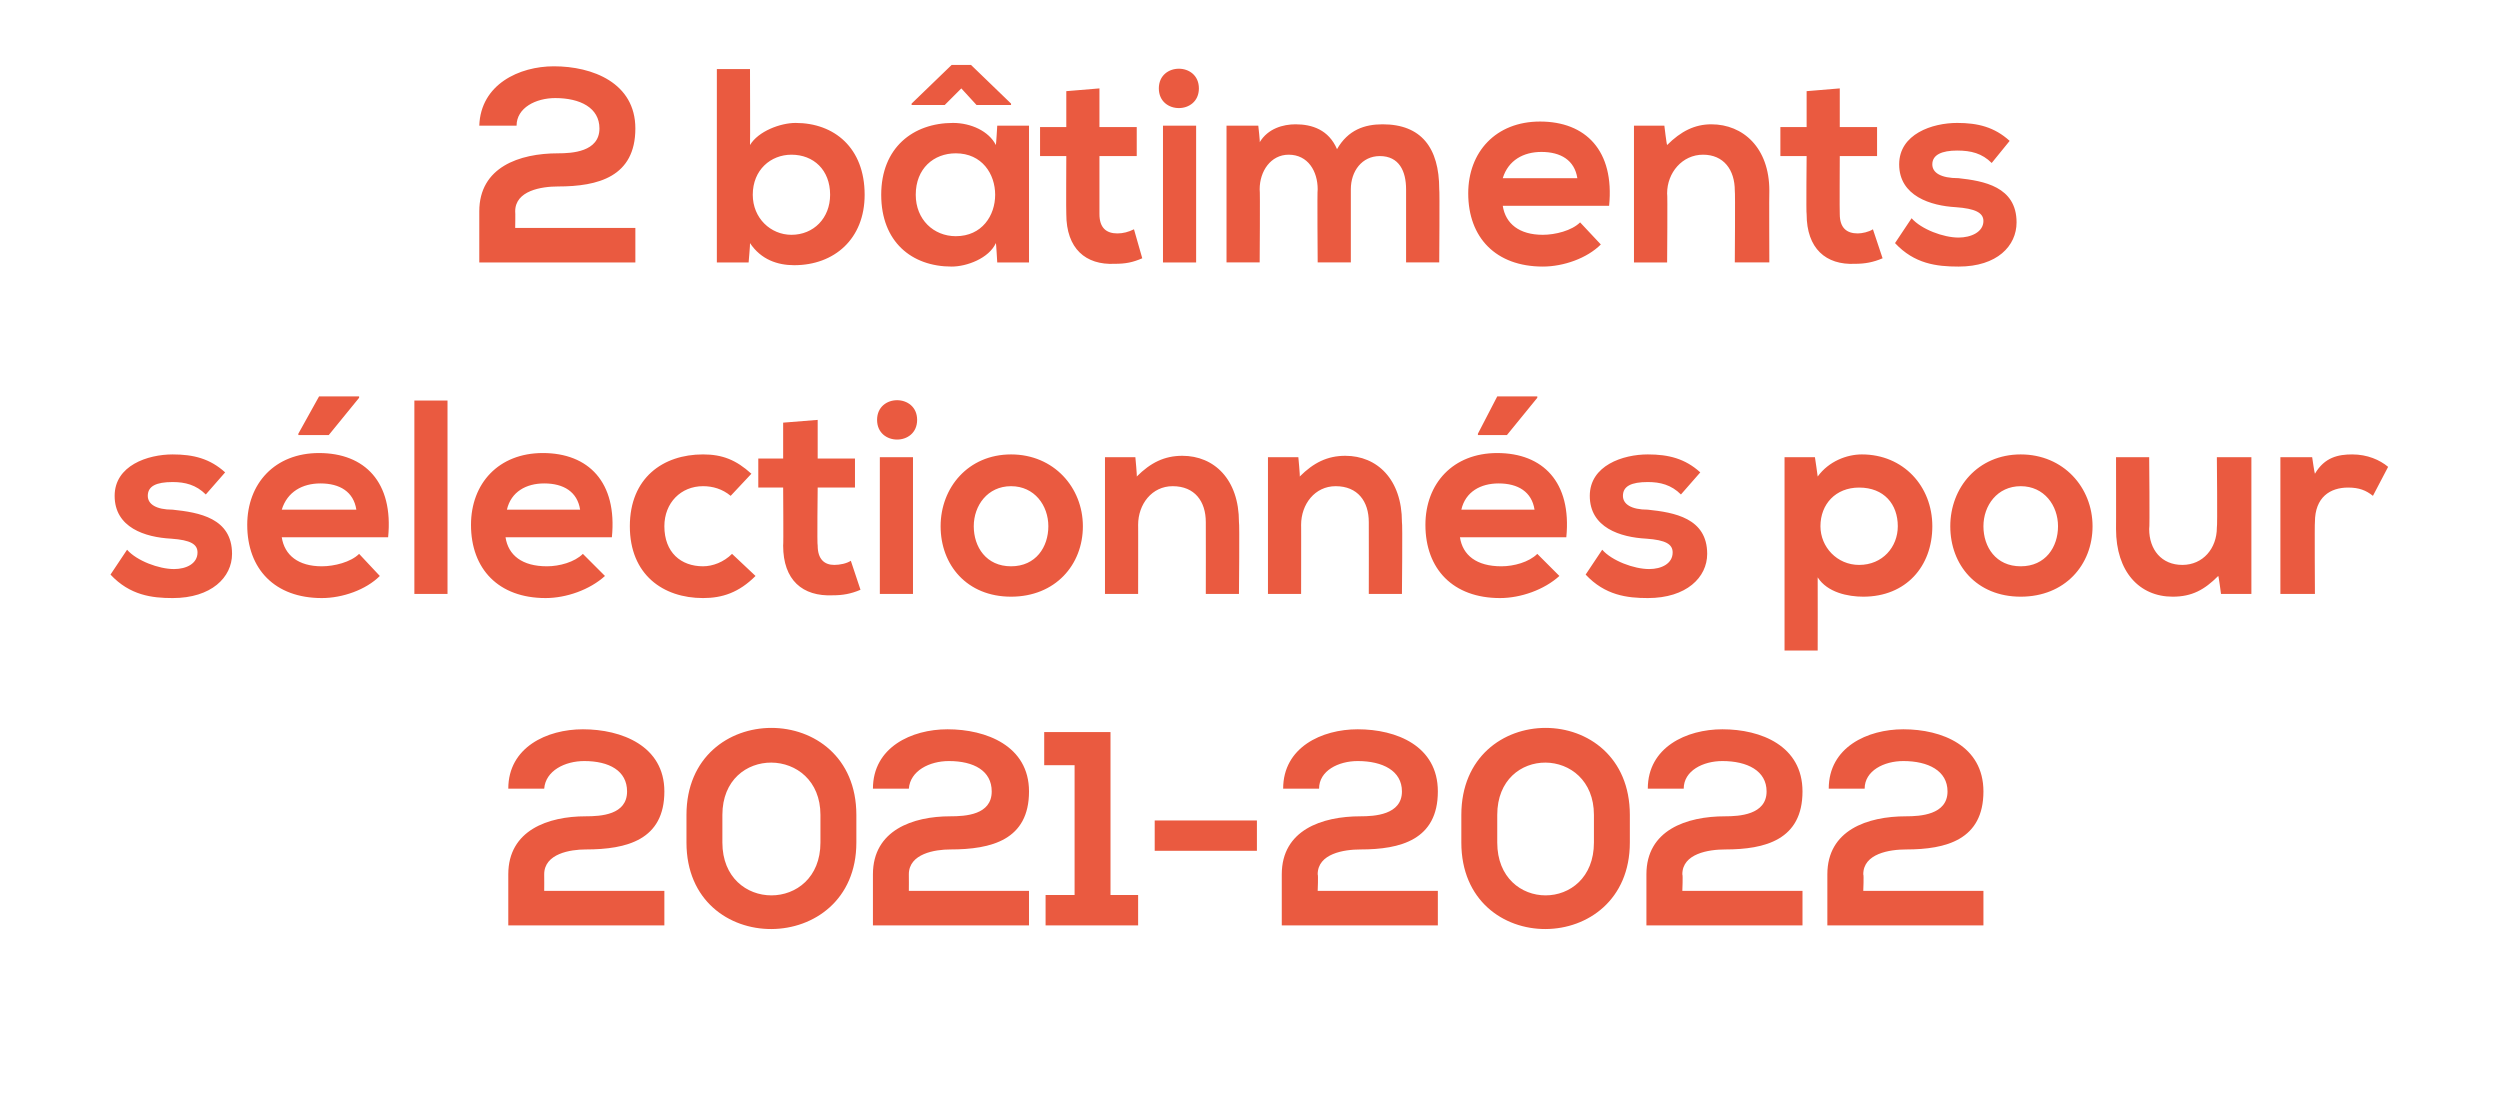
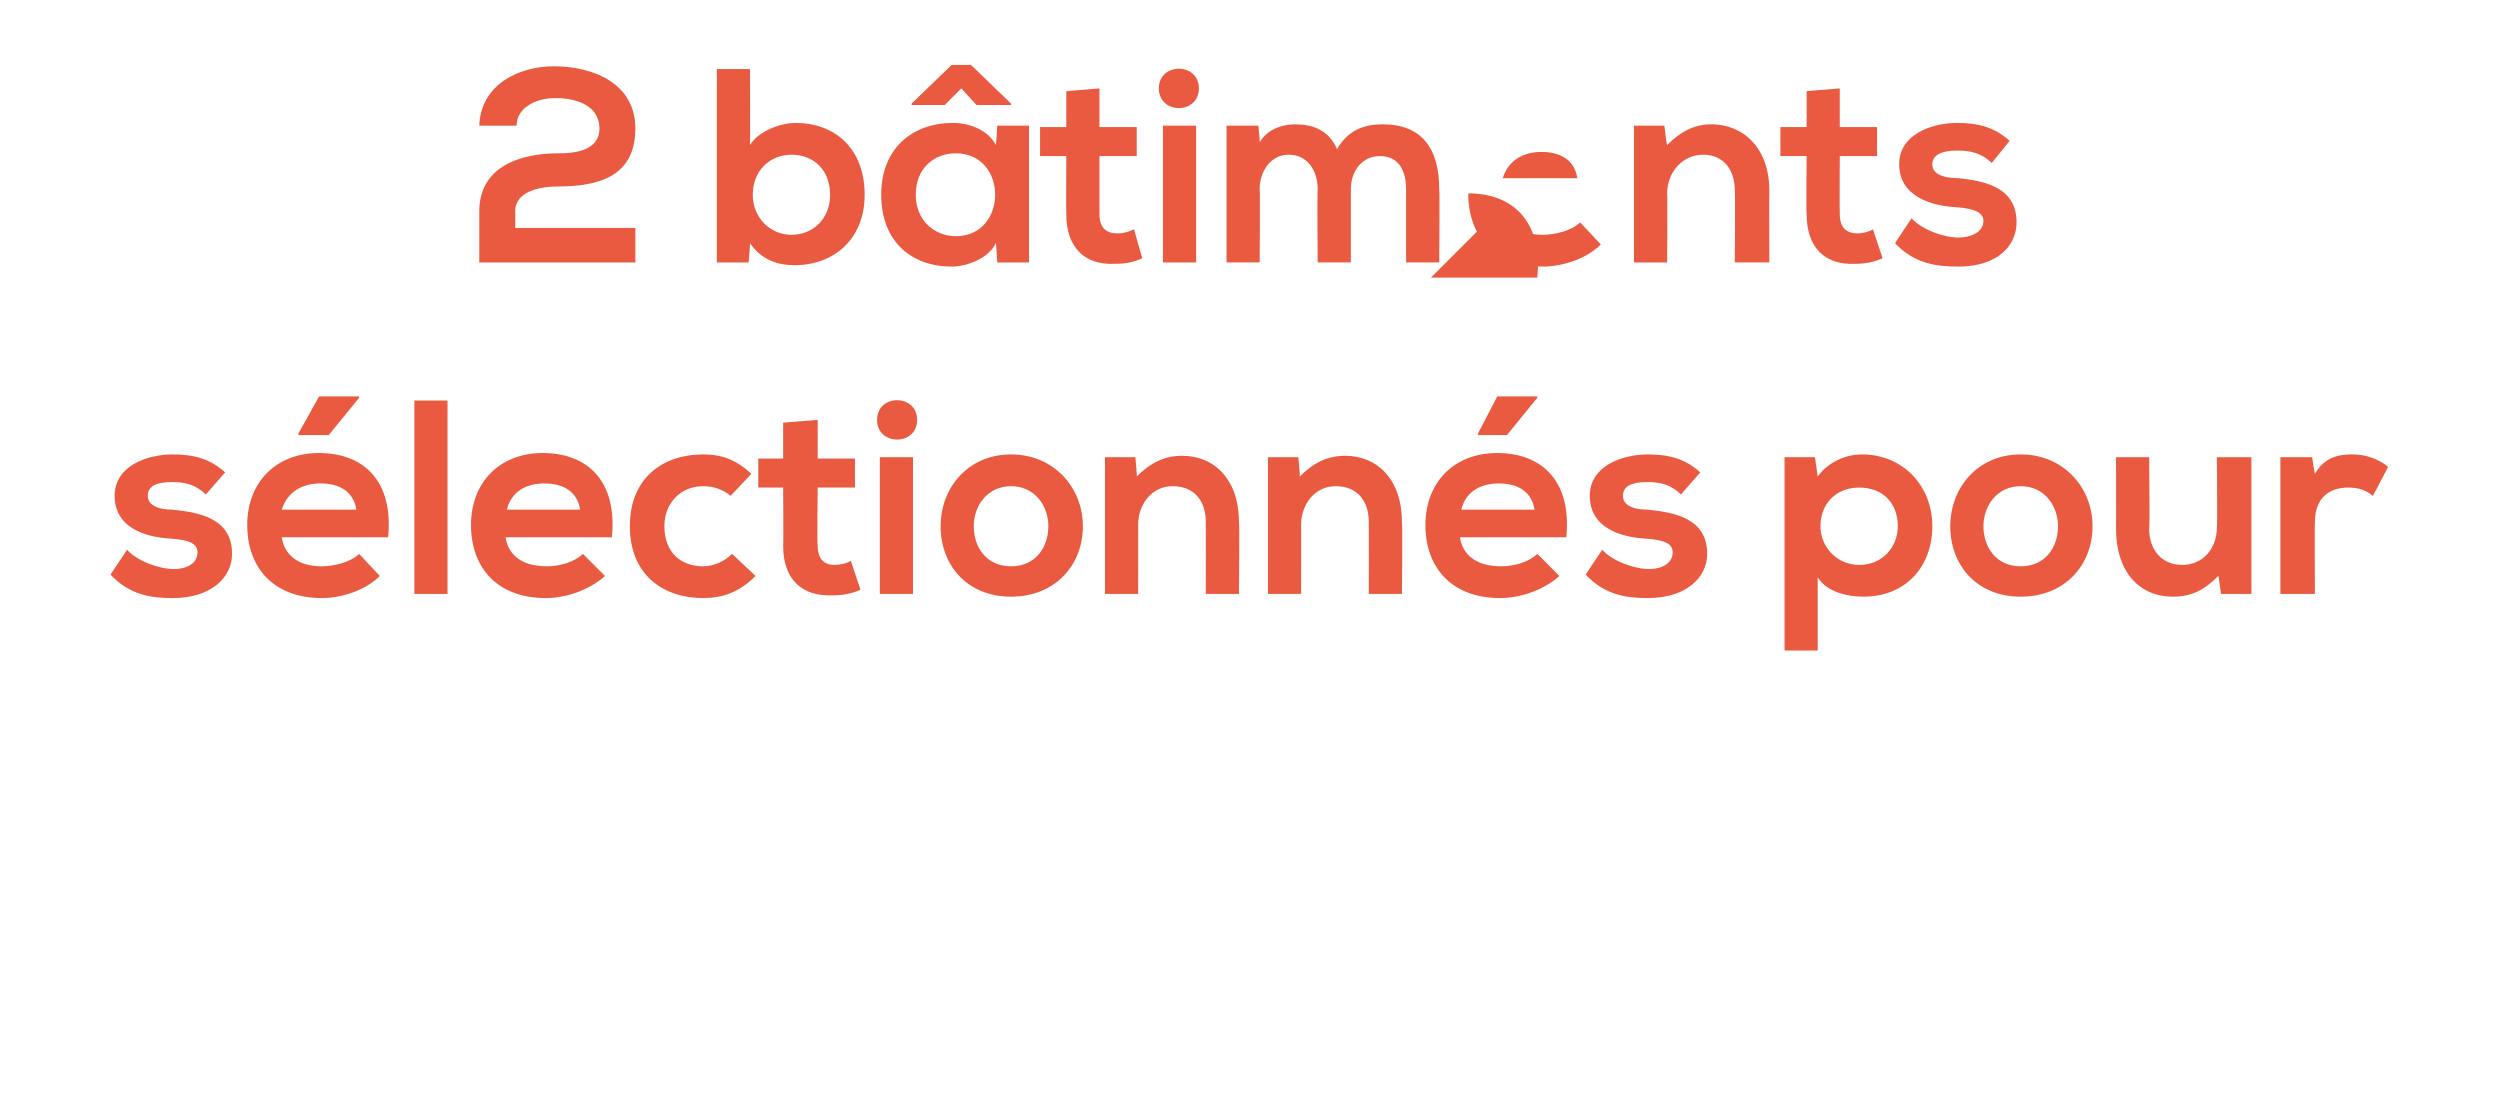
<svg xmlns="http://www.w3.org/2000/svg" version="1.1" width="181px" height="80px" viewBox="0 -4 181 80" style="top:-4px">
  <desc>2 bâtiments sélectionnés pour 2021-2022</desc>
  <defs />
  <g id="Polygon41807">
-     <path d="m36.8 53.1c0-3 2.8-4.3 5.4-4.3c2.8 0 5.9 1.2 5.9 4.5c0 3.5-2.7 4.2-5.7 4.2c-1.1 0-3 .3-3 1.8c.01.04 0 1.2 0 1.2l8.7 0l0 2.5c0 0-11.33 0-11.3 0c0-1.2 0-2.4 0-3.7c0-3.2 2.9-4.2 5.6-4.2c1.1 0 3-.1 3-1.8c0-1.5-1.3-2.2-3.1-2.2c-1.4 0-2.8.7-2.9 2c0 0-2.6 0-2.6 0zm15.5 3.9c0 5.1 7.1 5.1 7.1 0c0 0 0-2 0-2c0-5-7.1-5.1-7.1 0c0 0 0 2 0 2zm-2.6-2c0-8.4 12.3-8.4 12.3 0c0 0 0 2 0 2c0 8.3-12.3 8.4-12.3 0c0 0 0-2 0-2zm13.5-1.9c0-3 2.8-4.3 5.4-4.3c2.8 0 5.9 1.2 5.9 4.5c0 3.5-2.7 4.2-5.7 4.2c-1.1 0-3 .3-3 1.8c.01.04 0 1.2 0 1.2l8.7 0l0 2.5c0 0-11.33 0-11.3 0c0-1.2 0-2.4 0-3.7c0-3.2 2.9-4.2 5.6-4.2c1.1 0 3-.1 3-1.8c0-1.5-1.3-2.2-3.1-2.2c-1.4 0-2.8.7-2.9 2c0 0-2.6 0-2.6 0zm12.5 7.7l2.1 0l0-9.4l-2.2 0l0-2.4l4.8 0l0 11.8l2 0l0 2.2l-6.7 0l0-2.2zm7.9-5.4l7.4 0l0 2.2l-7.4 0l0-2.2zm9.3-2.3c0-3 2.8-4.3 5.4-4.3c2.8 0 5.8 1.2 5.8 4.5c0 3.5-2.7 4.2-5.6 4.2c-1.2 0-3.1.3-3.1 1.8c.05.04 0 1.2 0 1.2l8.7 0l0 2.5c0 0-11.29 0-11.3 0c0-1.2 0-2.4 0-3.7c0-3.2 2.9-4.2 5.7-4.2c1 0 3-.1 3-1.8c0-1.5-1.4-2.2-3.2-2.2c-1.4 0-2.8.7-2.8 2c0 0-2.6 0-2.6 0zm15.5 3.9c0 5.1 7 5.1 7 0c0 0 0-2 0-2c0-5-7-5.1-7 0c0 0 0 2 0 2zm-2.6-2c0-8.4 12.2-8.4 12.2 0c0 0 0 2 0 2c0 8.3-12.2 8.4-12.2 0c0 0 0-2 0-2zm13.5-1.9c0-3 2.8-4.3 5.4-4.3c2.8 0 5.8 1.2 5.8 4.5c0 3.5-2.7 4.2-5.6 4.2c-1.2 0-3.1.3-3.1 1.8c.05.04 0 1.2 0 1.2l8.7 0l0 2.5c0 0-11.29 0-11.3 0c0-1.2 0-2.4 0-3.7c0-3.2 2.9-4.2 5.7-4.2c1 0 3-.1 3-1.8c0-1.5-1.4-2.2-3.2-2.2c-1.4 0-2.8.7-2.8 2c0 0-2.6 0-2.6 0zm13.1 0c0-3 2.8-4.3 5.4-4.3c2.8 0 5.8 1.2 5.8 4.5c0 3.5-2.7 4.2-5.6 4.2c-1.2 0-3.1.3-3.1 1.8c.05.04 0 1.2 0 1.2l8.7 0l0 2.5c0 0-11.29 0-11.3 0c0-1.2 0-2.4 0-3.7c0-3.2 2.9-4.2 5.7-4.2c1 0 3-.1 3-1.8c0-1.5-1.4-2.2-3.2-2.2c-1.4 0-2.8.7-2.8 2c0 0-2.6 0-2.6 0z" stroke="none" fill="#ea5a40" />
-   </g>
+     </g>
  <g id="Polygon41806">
    <path d="m14.9 31.8c-.7-.7-1.5-.9-2.4-.9c-1.2 0-1.8.3-1.8 1c0 .6.6 1 1.8 1c1.9.2 4.3.6 4.3 3.2c0 1.7-1.5 3.2-4.3 3.2c-1.5 0-3.1-.2-4.5-1.7c0 0 1.2-1.8 1.2-1.8c.7.8 2.3 1.4 3.4 1.4c.9 0 1.7-.4 1.7-1.2c0-.6-.5-.9-1.9-1c-1.9-.1-4.1-.8-4.1-3.1c0-2.2 2.4-3 4.2-3c1.5 0 2.7.3 3.8 1.3c0 0-1.4 1.6-1.4 1.6zm8.2-3c-3.2 0-5.2 2.2-5.2 5.2c0 3.2 2 5.3 5.4 5.3c1.5 0 3.2-.6 4.2-1.6c0 0-1.5-1.6-1.5-1.6c-.6.6-1.8.9-2.7.9c-1.7 0-2.7-.8-2.9-2.1c0 0 7.7 0 7.7 0c.4-4-1.7-6.1-5-6.1zm.1 2.2c1.4 0 2.4.6 2.6 1.9c0 0-5.4 0-5.4 0c.4-1.3 1.5-1.9 2.8-1.9zm2.8-6.2l-2.2 2.7l-2.2 0l0-.1l1.5-2.7l2.9 0l0 .1zm6.4.2l0 14l-2.4 0l0-14l2.4 0zm4.2 9.9c.2 1.3 1.2 2.1 3 2.1c.9 0 2-.3 2.6-.9c0 0 1.6 1.6 1.6 1.6c-1.1 1-2.8 1.6-4.3 1.6c-3.4 0-5.4-2.1-5.4-5.3c0-3 2-5.2 5.2-5.2c3.3 0 5.4 2.1 5 6.1c0 0-7.7 0-7.7 0zm5.4-2c-.2-1.3-1.2-1.9-2.6-1.9c-1.3 0-2.4.6-2.7 1.9c0 0 5.3 0 5.3 0zm12.7 4.8c-1.2 1.2-2.4 1.6-3.8 1.6c-2.9 0-5.3-1.7-5.3-5.2c0-3.5 2.4-5.2 5.3-5.2c1.4 0 2.4.4 3.5 1.4c0 0-1.5 1.6-1.5 1.6c-.6-.5-1.3-.7-2-.7c-1.6 0-2.8 1.2-2.8 2.9c0 1.9 1.2 2.9 2.8 2.9c.7 0 1.5-.3 2.1-.9c0 0 1.7 1.6 1.7 1.6zm4.5-11.3l0 2.8l2.7 0l0 2.1l-2.7 0c0 0-.05 4.22 0 4.2c0 1 .5 1.4 1.2 1.4c.4 0 .9-.1 1.2-.3c0 0 .7 2.1.7 2.1c-.7.3-1.3.4-2 .4c-2.2.1-3.6-1.1-3.6-3.6c.03.02 0-4.2 0-4.2l-1.8 0l0-2.1l1.8 0l0-2.6l2.5-.2zm4.5 2.7l0 9.9l2.4 0l0-9.9l-2.4 0zm2.7-2.7c0 1.9-2.9 1.9-2.9 0c0-1.9 2.9-1.9 2.9 0zm12 7.7c0 2.8-2 5.1-5.2 5.1c-3.2 0-5.1-2.3-5.1-5.1c0-2.8 2-5.2 5.1-5.2c3.1 0 5.2 2.4 5.2 5.2zm-7.9 0c0 1.5.9 2.9 2.7 2.9c1.8 0 2.7-1.4 2.7-2.9c0-1.5-1-2.9-2.7-2.9c-1.7 0-2.7 1.4-2.7 2.9zm16.8 4.9c0 0 .01-5.16 0-5.2c0-1.5-.8-2.6-2.4-2.6c-1.5 0-2.5 1.3-2.5 2.8c.01-.04 0 5 0 5l-2.4 0l0-9.9l2.2 0c0 0 .13 1.36.1 1.4c1-1 2-1.5 3.3-1.5c2.3 0 4.1 1.7 4.1 4.8c.05.02 0 5.2 0 5.2l-2.4 0zm11.8 0c0 0 .01-5.16 0-5.2c0-1.5-.8-2.6-2.4-2.6c-1.5 0-2.5 1.3-2.5 2.8c.01-.04 0 5 0 5l-2.4 0l0-9.9l2.2 0c0 0 .13 1.36.1 1.4c1-1 2-1.5 3.3-1.5c2.3 0 4.1 1.7 4.1 4.8c.05.02 0 5.2 0 5.2l-2.4 0zm9.3-10.2c-3.2 0-5.2 2.2-5.2 5.2c0 3.2 2 5.3 5.4 5.3c1.5 0 3.2-.6 4.3-1.6c0 0-1.6-1.6-1.6-1.6c-.6.6-1.7.9-2.6.9c-1.8 0-2.8-.8-3-2.1c0 0 7.7 0 7.7 0c.4-4-1.7-6.1-5-6.1zm.1 2.2c1.4 0 2.4.6 2.6 1.9c0 0-5.3 0-5.3 0c.3-1.3 1.4-1.9 2.7-1.9zm2.8-6.2l-2.2 2.7l-2.1 0l0-.1l1.4-2.7l2.9 0l0 .1zm10.4 7c-.7-.7-1.5-.9-2.4-.9c-1.2 0-1.8.3-1.8 1c0 .6.6 1 1.8 1c1.9.2 4.3.6 4.3 3.2c0 1.7-1.5 3.2-4.3 3.2c-1.5 0-3.1-.2-4.5-1.7c0 0 1.2-1.8 1.2-1.8c.7.8 2.3 1.4 3.4 1.4c.9 0 1.7-.4 1.7-1.2c0-.6-.5-.9-1.9-1c-1.9-.1-4.1-.8-4.1-3.1c0-2.2 2.4-3 4.2-3c1.5 0 2.7.3 3.8 1.3c0 0-1.4 1.6-1.4 1.6zm15.7 2.3c0-1.6-1-2.8-2.8-2.8c-1.7 0-2.8 1.2-2.8 2.8c0 1.5 1.2 2.8 2.8 2.8c1.7 0 2.8-1.3 2.8-2.8zm-8.2 9l0-14l2.2 0c0 0 .21 1.4.2 1.4c.8-1.1 2.1-1.6 3.2-1.6c3 0 5.1 2.3 5.1 5.2c0 2.9-1.9 5.1-5 5.1c-1.1 0-2.6-.3-3.3-1.4c.01.04 0 5.3 0 5.3l-2.4 0zm22.3-9c0 2.8-2 5.1-5.2 5.1c-3.2 0-5.1-2.3-5.1-5.1c0-2.8 2-5.2 5.1-5.2c3.1 0 5.2 2.4 5.2 5.2zm-7.9 0c0 1.5.9 2.9 2.7 2.9c1.8 0 2.7-1.4 2.7-2.9c0-1.5-1-2.9-2.7-2.9c-1.7 0-2.7 1.4-2.7 2.9zm12-5c0 0 .05 5.2 0 5.2c0 1.5.9 2.6 2.4 2.6c1.5 0 2.5-1.2 2.5-2.7c.05-.02 0-5.1 0-5.1l2.5 0l0 9.9l-2.2 0c0 0-.17-1.32-.2-1.3c-1 1-1.9 1.5-3.3 1.5c-2.4 0-4.1-1.8-4.1-4.9c.01.02 0-5.2 0-5.2l2.4 0zm11.8 0c0 0 .17 1.18.2 1.2c.7-1.2 1.7-1.4 2.7-1.4c1.1 0 2 .4 2.6.9c0 0-1.1 2.1-1.1 2.1c-.5-.4-1-.6-1.8-.6c-1.3 0-2.4.7-2.4 2.5c-.03 0 0 5.2 0 5.2l-2.5 0l0-9.9l2.3 0z" stroke="none" fill="#ea5a40" />
  </g>
  <g id="Polygon41805">
-     <path d="m34.7 5.1c.1-3 2.9-4.3 5.4-4.3c2.8 0 5.9 1.2 5.9 4.5c0 3.5-2.7 4.2-5.6 4.2c-1.2 0-3.1.3-3.1 1.8c.02.04 0 1.2 0 1.2l8.7 0l0 2.5c0 0-11.32 0-11.3 0c0-1.2 0-2.4 0-3.7c0-3.2 2.9-4.2 5.7-4.2c1 0 3-.1 3-1.8c0-1.5-1.4-2.2-3.2-2.2c-1.4 0-2.8.7-2.8 2c0 0-2.7 0-2.7 0zm19.8 5c0 1.7 1.3 2.9 2.8 2.9c1.6 0 2.8-1.2 2.8-2.9c0-1.8-1.2-2.9-2.8-2.9c-1.5 0-2.8 1.1-2.8 2.9zm-.2-9.1c0 0 .02 5.48 0 5.5c.6-1 2.2-1.6 3.3-1.6c2.8 0 5 1.8 5 5.2c0 3.2-2.2 5.1-5.1 5.1c-1.2 0-2.4-.4-3.2-1.6c.02.04-.1 1.4-.1 1.4l-2.3 0l0-14l2.4 0zm17.9 4.1l2.3 0l0 9.9l-2.3 0c0 0-.08-1.44-.1-1.4c-.5 1.1-2.1 1.7-3.2 1.7c-2.9 0-5.1-1.8-5.1-5.2c0-3.4 2.3-5.2 5.2-5.2c1.3 0 2.6.6 3.1 1.6c.02 0 .1-1.4.1-1.4zm-5.9 5c0 1.8 1.3 3 2.9 3c3.8 0 3.8-6 0-6c-1.6 0-2.9 1.1-2.9 3zm2.6-9.4l1.4 0l2.9 2.8l0 .1l-2.5 0l-1.1-1.2l-1.2 1.2l-2.4 0l0-.1l2.9-2.8zm10.7 1.7l0 2.8l2.7 0l0 2.1l-2.7 0c0 0 0 4.22 0 4.2c0 1 .5 1.4 1.3 1.4c.4 0 .8-.1 1.2-.3c0 0 .6 2.1.6 2.1c-.7.3-1.2.4-2 .4c-2.1.1-3.5-1.1-3.5-3.6c-.02.02 0-4.2 0-4.2l-1.9 0l0-2.1l1.9 0l0-2.6l2.4-.2zm4.6 2.7l0 9.9l2.4 0l0-9.9l-2.4 0zm2.6-2.7c0 1.9-2.9 1.9-2.9 0c0-1.9 2.9-1.9 2.9 0zm8.6 12.6c0 0-.04-5.28 0-5.3c0-1.3-.7-2.5-2.1-2.5c-1.3 0-2.1 1.2-2.1 2.5c.04.02 0 5.3 0 5.3l-2.4 0l0-9.9l2.3 0c0 0 .14 1.22.1 1.2c.6-1 1.7-1.3 2.6-1.3c1.2 0 2.4.4 3 1.8c.8-1.4 2-1.8 3.3-1.8c2.8 0 4.1 1.7 4.1 4.7c.04-.02 0 5.3 0 5.3l-2.4 0c0 0 0-5.32 0-5.3c0-1.3-.5-2.4-1.9-2.4c-1.3 0-2.1 1.1-2.1 2.4c0 .02 0 5.3 0 5.3l-2.4 0zm13.4-4.1c.2 1.3 1.2 2.1 2.9 2.1c.9 0 2.1-.3 2.7-.9c0 0 1.5 1.6 1.5 1.6c-1 1-2.7 1.6-4.2 1.6c-3.4 0-5.4-2.1-5.4-5.3c0-3 2-5.2 5.2-5.2c3.3 0 5.4 2.1 5 6.1c0 0-7.7 0-7.7 0zm5.4-2c-.2-1.3-1.2-1.9-2.6-1.9c-1.3 0-2.4.6-2.8 1.9c0 0 5.4 0 5.4 0zm11.4 6.1c0 0 .04-5.16 0-5.2c0-1.5-.8-2.6-2.3-2.6c-1.5 0-2.6 1.3-2.6 2.8c.04-.04 0 5 0 5l-2.4 0l0-9.9l2.2 0c0 0 .16 1.36.2 1.4c1-1 2-1.5 3.2-1.5c2.3 0 4.2 1.7 4.2 4.8c-.02.02 0 5.2 0 5.2l-2.5 0zm7.6-12.6l0 2.8l2.7 0l0 2.1l-2.7 0c0 0-.02 4.22 0 4.2c0 1 .5 1.4 1.3 1.4c.3 0 .8-.1 1.1-.3c0 0 .7 2.1.7 2.1c-.7.3-1.3.4-2 .4c-2.1.1-3.5-1.1-3.5-3.6c-.04.02 0-4.2 0-4.2l-1.9 0l0-2.1l1.9 0l0-2.6l2.4-.2zm11 5.4c-.7-.7-1.5-.9-2.5-.9c-1.1 0-1.8.3-1.8 1c0 .6.6 1 1.9 1c1.8.2 4.2.6 4.2 3.2c0 1.7-1.4 3.2-4.2 3.2c-1.6 0-3.2-.2-4.6-1.7c0 0 1.2-1.8 1.2-1.8c.7.8 2.3 1.4 3.4 1.4c.9 0 1.8-.4 1.8-1.2c0-.6-.6-.9-2-1c-1.8-.1-4.1-.8-4.1-3.1c0-2.2 2.4-3 4.2-3c1.5 0 2.7.3 3.8 1.3c0 0-1.3 1.6-1.3 1.6z" stroke="none" fill="#ea5a40" />
+     <path d="m34.7 5.1c.1-3 2.9-4.3 5.4-4.3c2.8 0 5.9 1.2 5.9 4.5c0 3.5-2.7 4.2-5.6 4.2c-1.2 0-3.1.3-3.1 1.8c.02.04 0 1.2 0 1.2l8.7 0l0 2.5c0 0-11.32 0-11.3 0c0-1.2 0-2.4 0-3.7c0-3.2 2.9-4.2 5.7-4.2c1 0 3-.1 3-1.8c0-1.5-1.4-2.2-3.2-2.2c-1.4 0-2.8.7-2.8 2c0 0-2.7 0-2.7 0zm19.8 5c0 1.7 1.3 2.9 2.8 2.9c1.6 0 2.8-1.2 2.8-2.9c0-1.8-1.2-2.9-2.8-2.9c-1.5 0-2.8 1.1-2.8 2.9zm-.2-9.1c0 0 .02 5.48 0 5.5c.6-1 2.2-1.6 3.3-1.6c2.8 0 5 1.8 5 5.2c0 3.2-2.2 5.1-5.1 5.1c-1.2 0-2.4-.4-3.2-1.6c.02.04-.1 1.4-.1 1.4l-2.3 0l0-14l2.4 0zm17.9 4.1l2.3 0l0 9.9l-2.3 0c0 0-.08-1.44-.1-1.4c-.5 1.1-2.1 1.7-3.2 1.7c-2.9 0-5.1-1.8-5.1-5.2c0-3.4 2.3-5.2 5.2-5.2c1.3 0 2.6.6 3.1 1.6c.02 0 .1-1.4.1-1.4zm-5.9 5c0 1.8 1.3 3 2.9 3c3.8 0 3.8-6 0-6c-1.6 0-2.9 1.1-2.9 3zm2.6-9.4l1.4 0l2.9 2.8l0 .1l-2.5 0l-1.1-1.2l-1.2 1.2l-2.4 0l0-.1l2.9-2.8zm10.7 1.7l0 2.8l2.7 0l0 2.1l-2.7 0c0 0 0 4.22 0 4.2c0 1 .5 1.4 1.3 1.4c.4 0 .8-.1 1.2-.3c0 0 .6 2.1.6 2.1c-.7.3-1.2.4-2 .4c-2.1.1-3.5-1.1-3.5-3.6c-.02.02 0-4.2 0-4.2l-1.9 0l0-2.1l1.9 0l0-2.6l2.4-.2zm4.6 2.7l0 9.9l2.4 0l0-9.9l-2.4 0zm2.6-2.7c0 1.9-2.9 1.9-2.9 0c0-1.9 2.9-1.9 2.9 0zm8.6 12.6c0 0-.04-5.28 0-5.3c0-1.3-.7-2.5-2.1-2.5c-1.3 0-2.1 1.2-2.1 2.5c.04.02 0 5.3 0 5.3l-2.4 0l0-9.9l2.3 0c0 0 .14 1.22.1 1.2c.6-1 1.7-1.3 2.6-1.3c1.2 0 2.4.4 3 1.8c.8-1.4 2-1.8 3.3-1.8c2.8 0 4.1 1.7 4.1 4.7c.04-.02 0 5.3 0 5.3l-2.4 0c0 0 0-5.32 0-5.3c0-1.3-.5-2.4-1.9-2.4c-1.3 0-2.1 1.1-2.1 2.4c0 .02 0 5.3 0 5.3l-2.4 0zm13.4-4.1c.2 1.3 1.2 2.1 2.9 2.1c.9 0 2.1-.3 2.7-.9c0 0 1.5 1.6 1.5 1.6c-1 1-2.7 1.6-4.2 1.6c-3.4 0-5.4-2.1-5.4-5.3c3.3 0 5.4 2.1 5 6.1c0 0-7.7 0-7.7 0zm5.4-2c-.2-1.3-1.2-1.9-2.6-1.9c-1.3 0-2.4.6-2.8 1.9c0 0 5.4 0 5.4 0zm11.4 6.1c0 0 .04-5.16 0-5.2c0-1.5-.8-2.6-2.3-2.6c-1.5 0-2.6 1.3-2.6 2.8c.04-.04 0 5 0 5l-2.4 0l0-9.9l2.2 0c0 0 .16 1.36.2 1.4c1-1 2-1.5 3.2-1.5c2.3 0 4.2 1.7 4.2 4.8c-.02.02 0 5.2 0 5.2l-2.5 0zm7.6-12.6l0 2.8l2.7 0l0 2.1l-2.7 0c0 0-.02 4.22 0 4.2c0 1 .5 1.4 1.3 1.4c.3 0 .8-.1 1.1-.3c0 0 .7 2.1.7 2.1c-.7.3-1.3.4-2 .4c-2.1.1-3.5-1.1-3.5-3.6c-.04.02 0-4.2 0-4.2l-1.9 0l0-2.1l1.9 0l0-2.6l2.4-.2zm11 5.4c-.7-.7-1.5-.9-2.5-.9c-1.1 0-1.8.3-1.8 1c0 .6.6 1 1.9 1c1.8.2 4.2.6 4.2 3.2c0 1.7-1.4 3.2-4.2 3.2c-1.6 0-3.2-.2-4.6-1.7c0 0 1.2-1.8 1.2-1.8c.7.8 2.3 1.4 3.4 1.4c.9 0 1.8-.4 1.8-1.2c0-.6-.6-.9-2-1c-1.8-.1-4.1-.8-4.1-3.1c0-2.2 2.4-3 4.2-3c1.5 0 2.7.3 3.8 1.3c0 0-1.3 1.6-1.3 1.6z" stroke="none" fill="#ea5a40" />
  </g>
</svg>